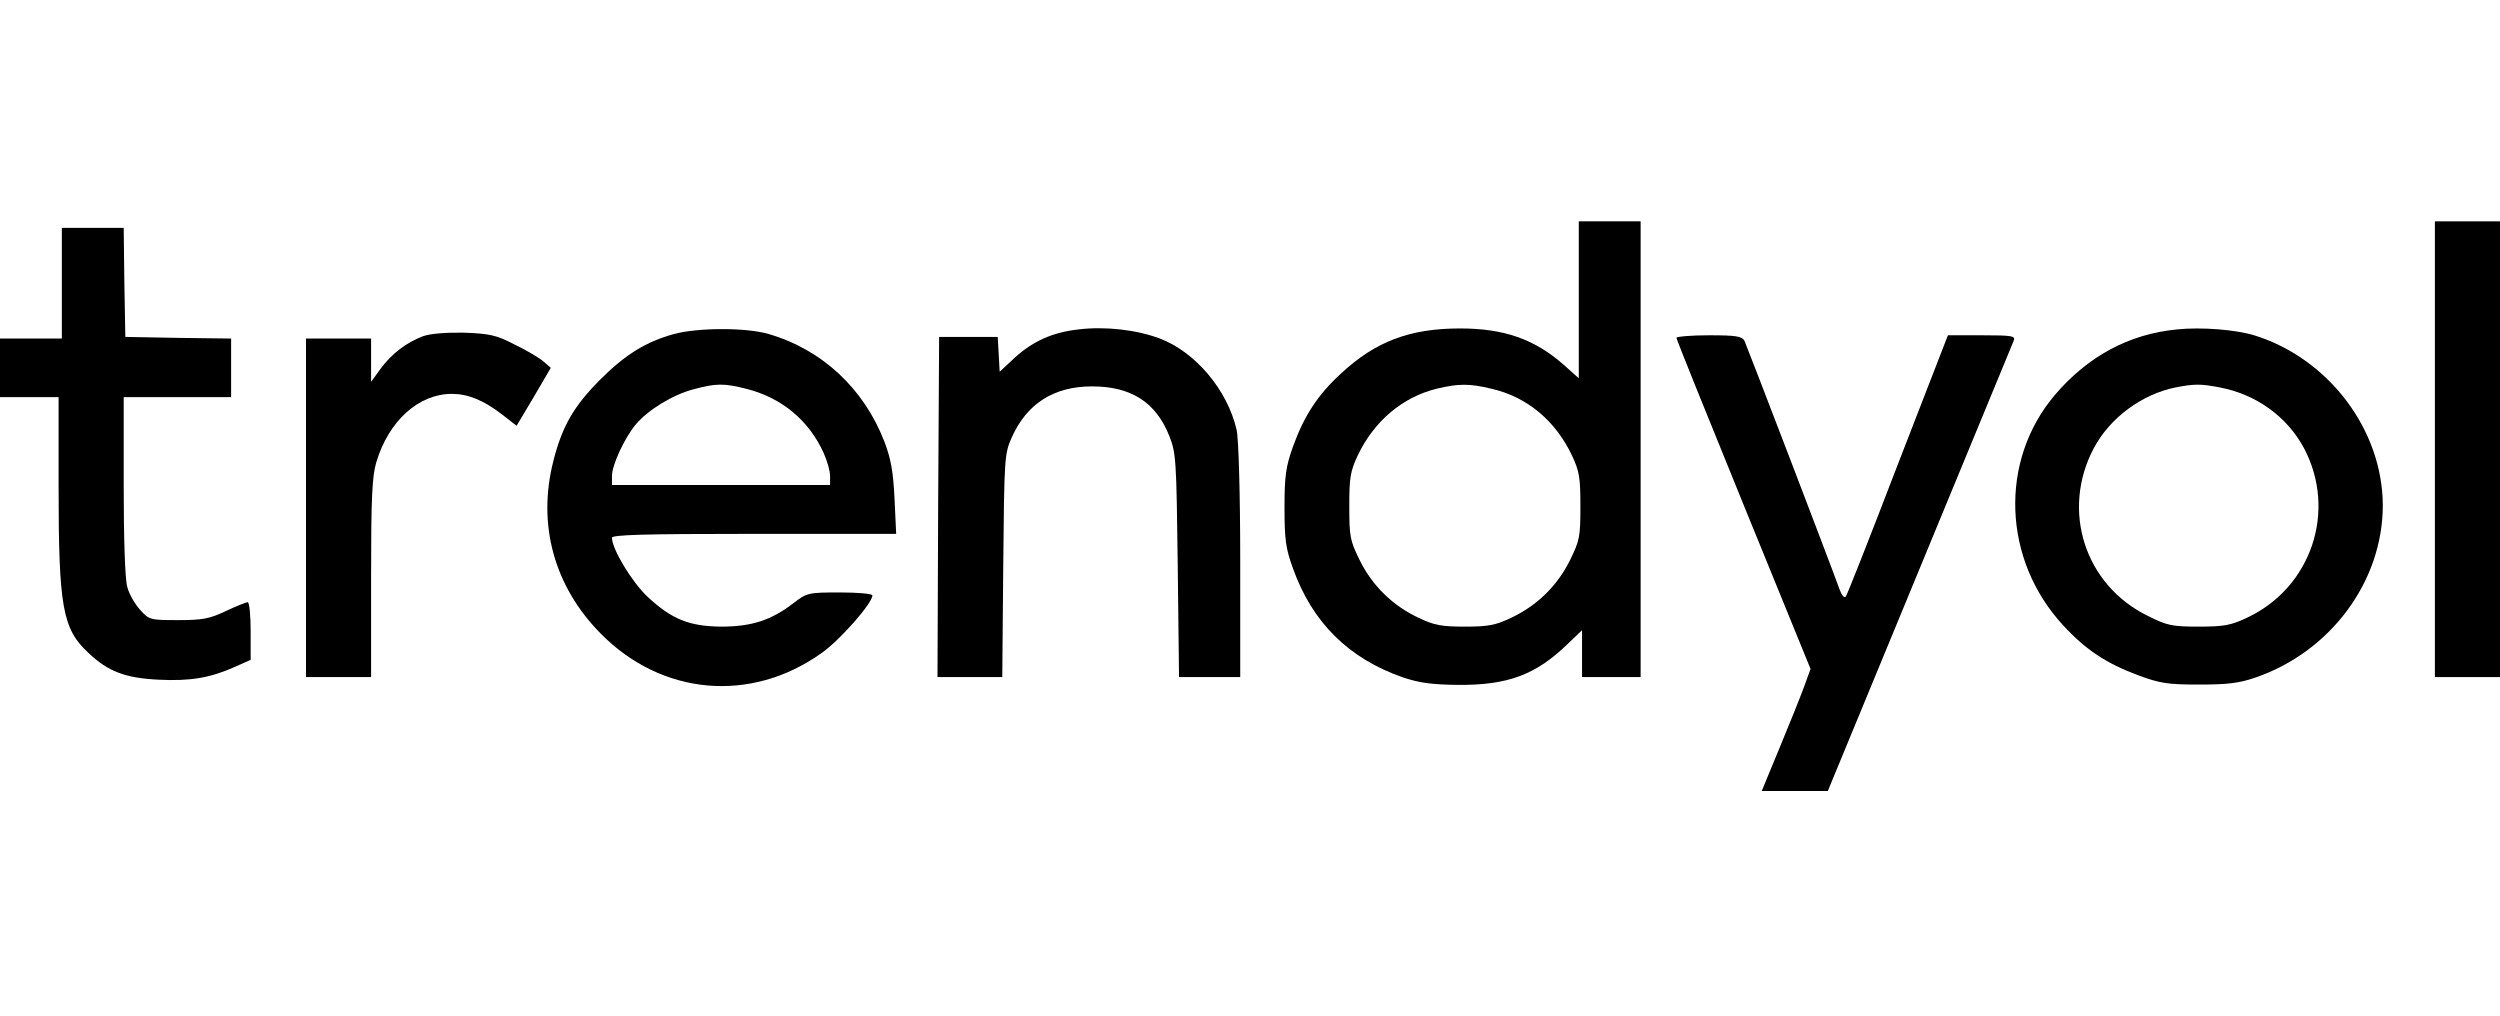
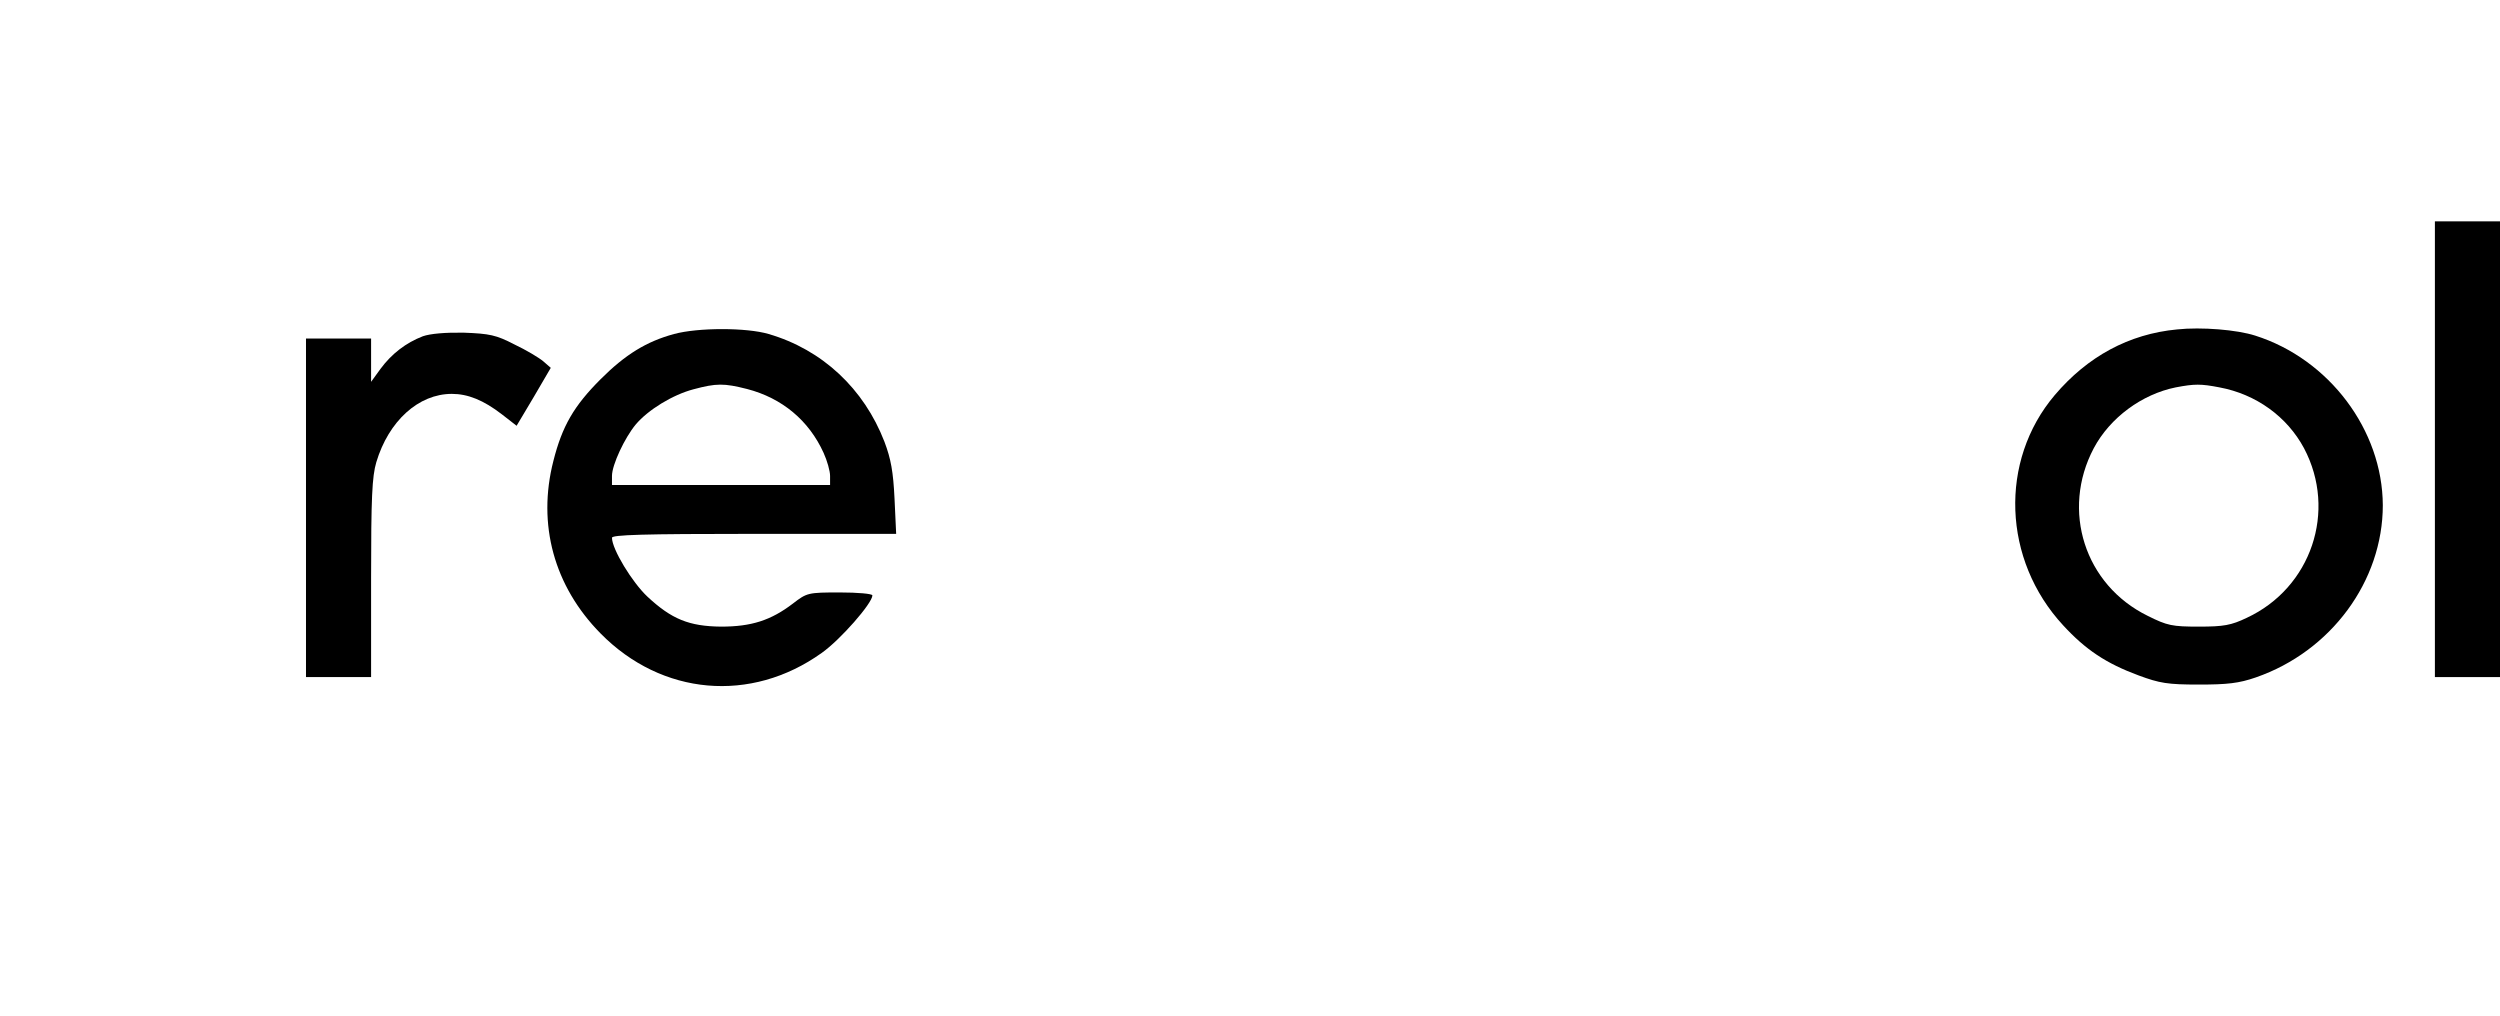
<svg xmlns="http://www.w3.org/2000/svg" version="1.0" width="768pt" height="312pt" viewBox="0 0 768 312" preserveAspectRatio="xMidYMid meet">
  <g transform="translate(0,312) scale(0.1,-0.1)" fill="#000000" stroke="none">
-     <path d="M4850 2199 l0 -241 -47 42 c-89 78 -182 111 -318 111 -154 0 -260 -40 -366 -139 -71 -65 -113 -130 -147 -224 -22 -62 -26 -90 -26 -188 0 -98 4 -126 26 -186 59 -166 171 -277 338 -335 51 -17 88 -22 170 -23 152 -1 237 31 333 123 l47 45 0 -72 0 -72 90 0 90 0 0 700 0 700 -95 0 -95 0 0 -241z m-269 -273 c110 -25 197 -98 248 -205 23 -49 26 -69 26 -156 0 -93 -2 -105 -32 -166 -39 -79 -102 -140 -181 -177 -48 -23 -71 -27 -142 -27 -71 0 -94 4 -142 27 -79 37 -142 98 -181 177 -30 61 -32 73 -32 166 0 87 3 107 26 156 50 105 137 179 243 205 67 16 100 16 167 0z" />
    <path d="M7480 1740 l0 -700 100 0 100 0 0 700 0 700 -100 0 -100 0 0 -700z" />
-     <path d="M190 2250 l0 -170 -95 0 -95 0 0 -90 0 -90 90 0 90 0 0 -272 c0 -374 12 -440 92 -514 60 -57 113 -77 215 -82 100 -5 160 6 236 40 l47 21 0 89 c0 48 -4 88 -9 88 -5 0 -35 -12 -67 -27 -50 -24 -72 -28 -147 -28 -87 0 -89 1 -117 32 -16 18 -34 49 -39 70 -7 22 -11 150 -11 311 l0 272 165 0 165 0 0 90 0 90 -162 2 -163 3 -3 168 -2 167 -95 0 -95 0 0 -170z" />
-     <path d="M3313 2108 c-80 -9 -140 -36 -197 -88 l-45 -42 -3 54 -3 53 -90 0 -90 0 -3 -522 -2 -523 99 0 100 0 3 343 c3 333 4 343 26 393 47 105 130 157 247 157 120 0 196 -49 237 -152 21 -53 22 -73 26 -398 l4 -343 94 0 94 0 0 358 c0 204 -5 376 -11 401 -28 123 -127 240 -236 281 -71 27 -168 38 -250 28z" />
    <path d="M6688 2108 c-148 -14 -275 -83 -376 -202 -171 -202 -160 -506 26 -707 69 -75 132 -117 232 -154 65 -24 89 -28 185 -28 88 0 123 4 175 22 231 80 390 296 390 529 -1 231 -165 449 -392 521 -56 18 -165 27 -240 19z m130 -178 c113 -21 208 -90 260 -187 102 -193 22 -429 -176 -521 -48 -23 -71 -27 -147 -27 -82 0 -97 3 -157 33 -194 95 -267 324 -166 515 50 94 148 166 252 187 58 11 77 11 134 0z" />
    <path d="M2071 2094 c-85 -23 -150 -63 -226 -139 -82 -82 -118 -144 -145 -251 -50 -195 2 -385 145 -530 188 -191 462 -215 679 -60 57 40 156 153 156 177 0 5 -45 9 -100 9 -98 0 -101 -1 -144 -34 -68 -52 -128 -71 -221 -71 -98 1 -152 23 -226 92 -47 44 -109 146 -109 181 0 9 94 12 436 12 l437 0 -5 108 c-4 83 -11 122 -31 175 -63 163 -191 283 -356 331 -68 20 -216 20 -290 0z m224 -169 c108 -28 190 -97 235 -196 11 -24 20 -56 20 -71 l0 -28 -335 0 -335 0 0 28 c0 34 39 117 73 158 38 45 113 91 177 108 71 19 94 19 165 1z" />
    <path d="M1299 2087 c-52 -20 -96 -54 -130 -100 l-29 -40 0 66 0 67 -100 0 -100 0 0 -520 0 -520 100 0 100 0 0 303 c0 248 3 313 16 357 38 127 130 210 232 210 49 0 97 -19 154 -63 l45 -35 53 89 52 89 -23 20 c-13 11 -53 35 -89 52 -56 29 -76 33 -155 36 -57 1 -103 -3 -126 -11z" />
-     <path d="M5150 2082 c0 -4 93 -235 206 -512 l206 -505 -20 -55 c-11 -30 -45 -115 -75 -187 l-55 -133 101 0 102 0 282 683 c155 375 285 690 289 700 6 15 -3 17 -98 17 l-104 0 -154 -397 c-84 -219 -156 -402 -160 -406 -4 -5 -12 4 -18 20 -35 97 -286 751 -293 766 -8 14 -25 17 -109 17 -55 0 -100 -4 -100 -8z" />
  </g>
</svg>